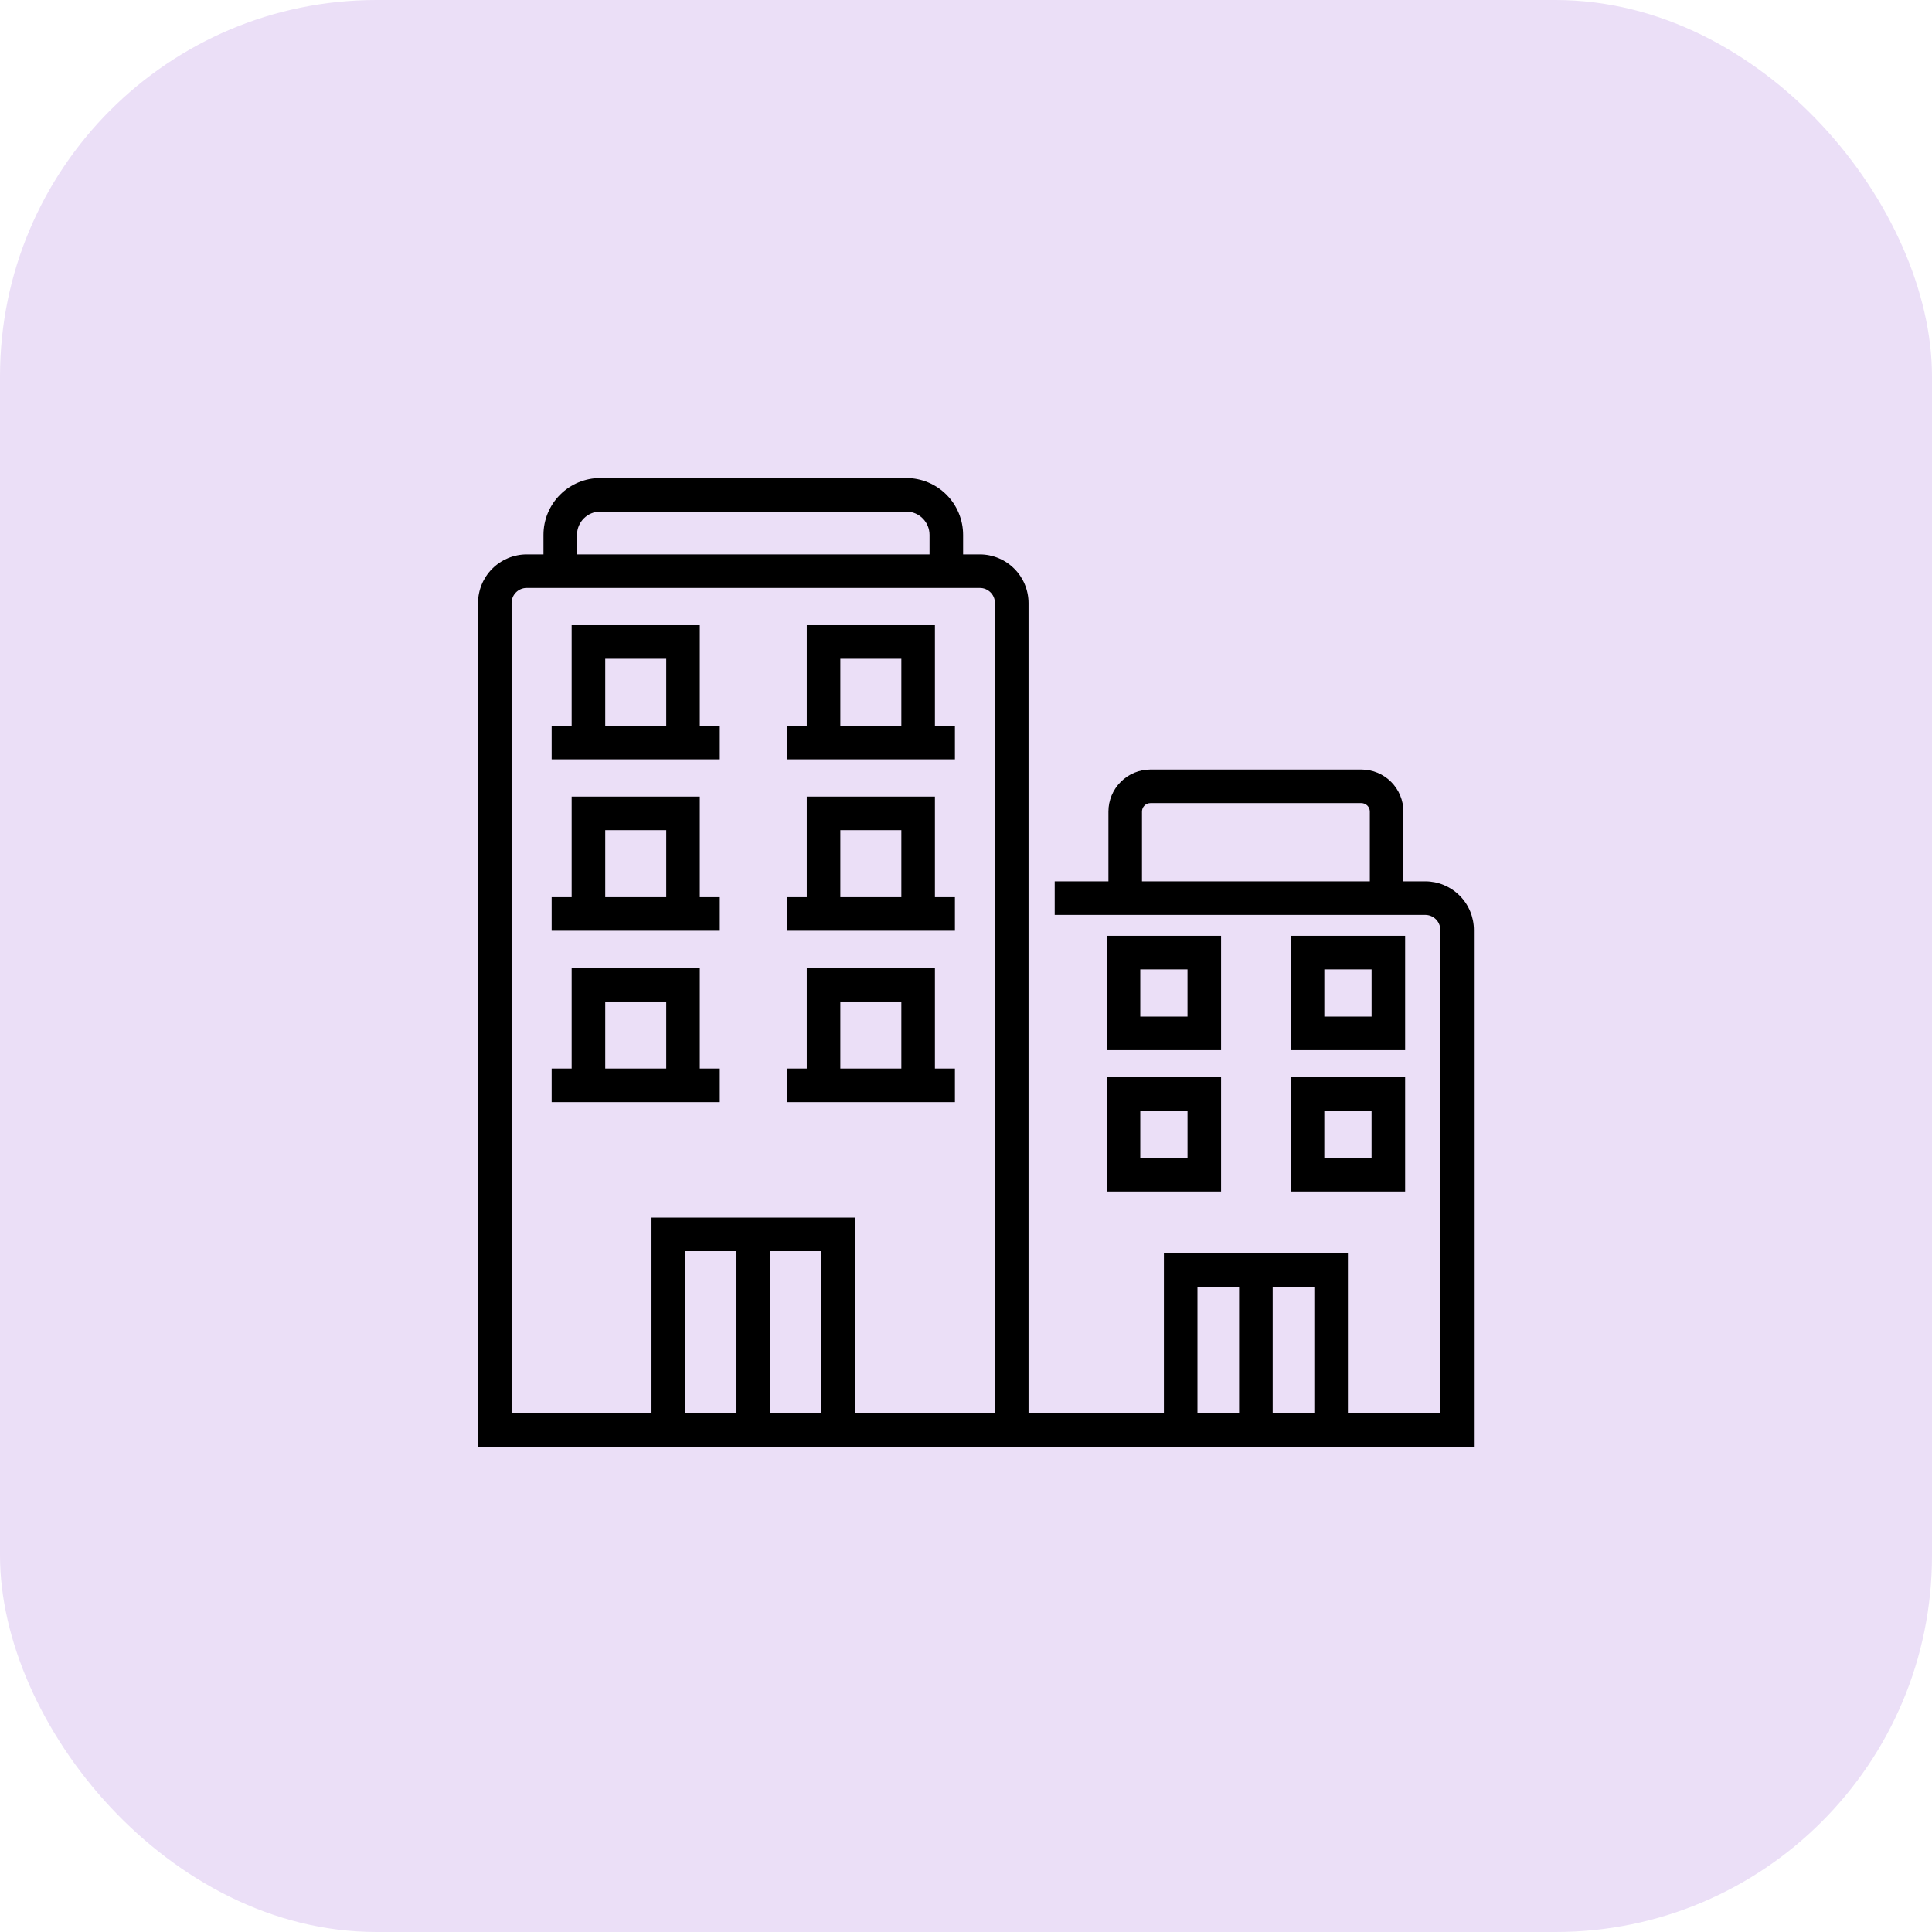
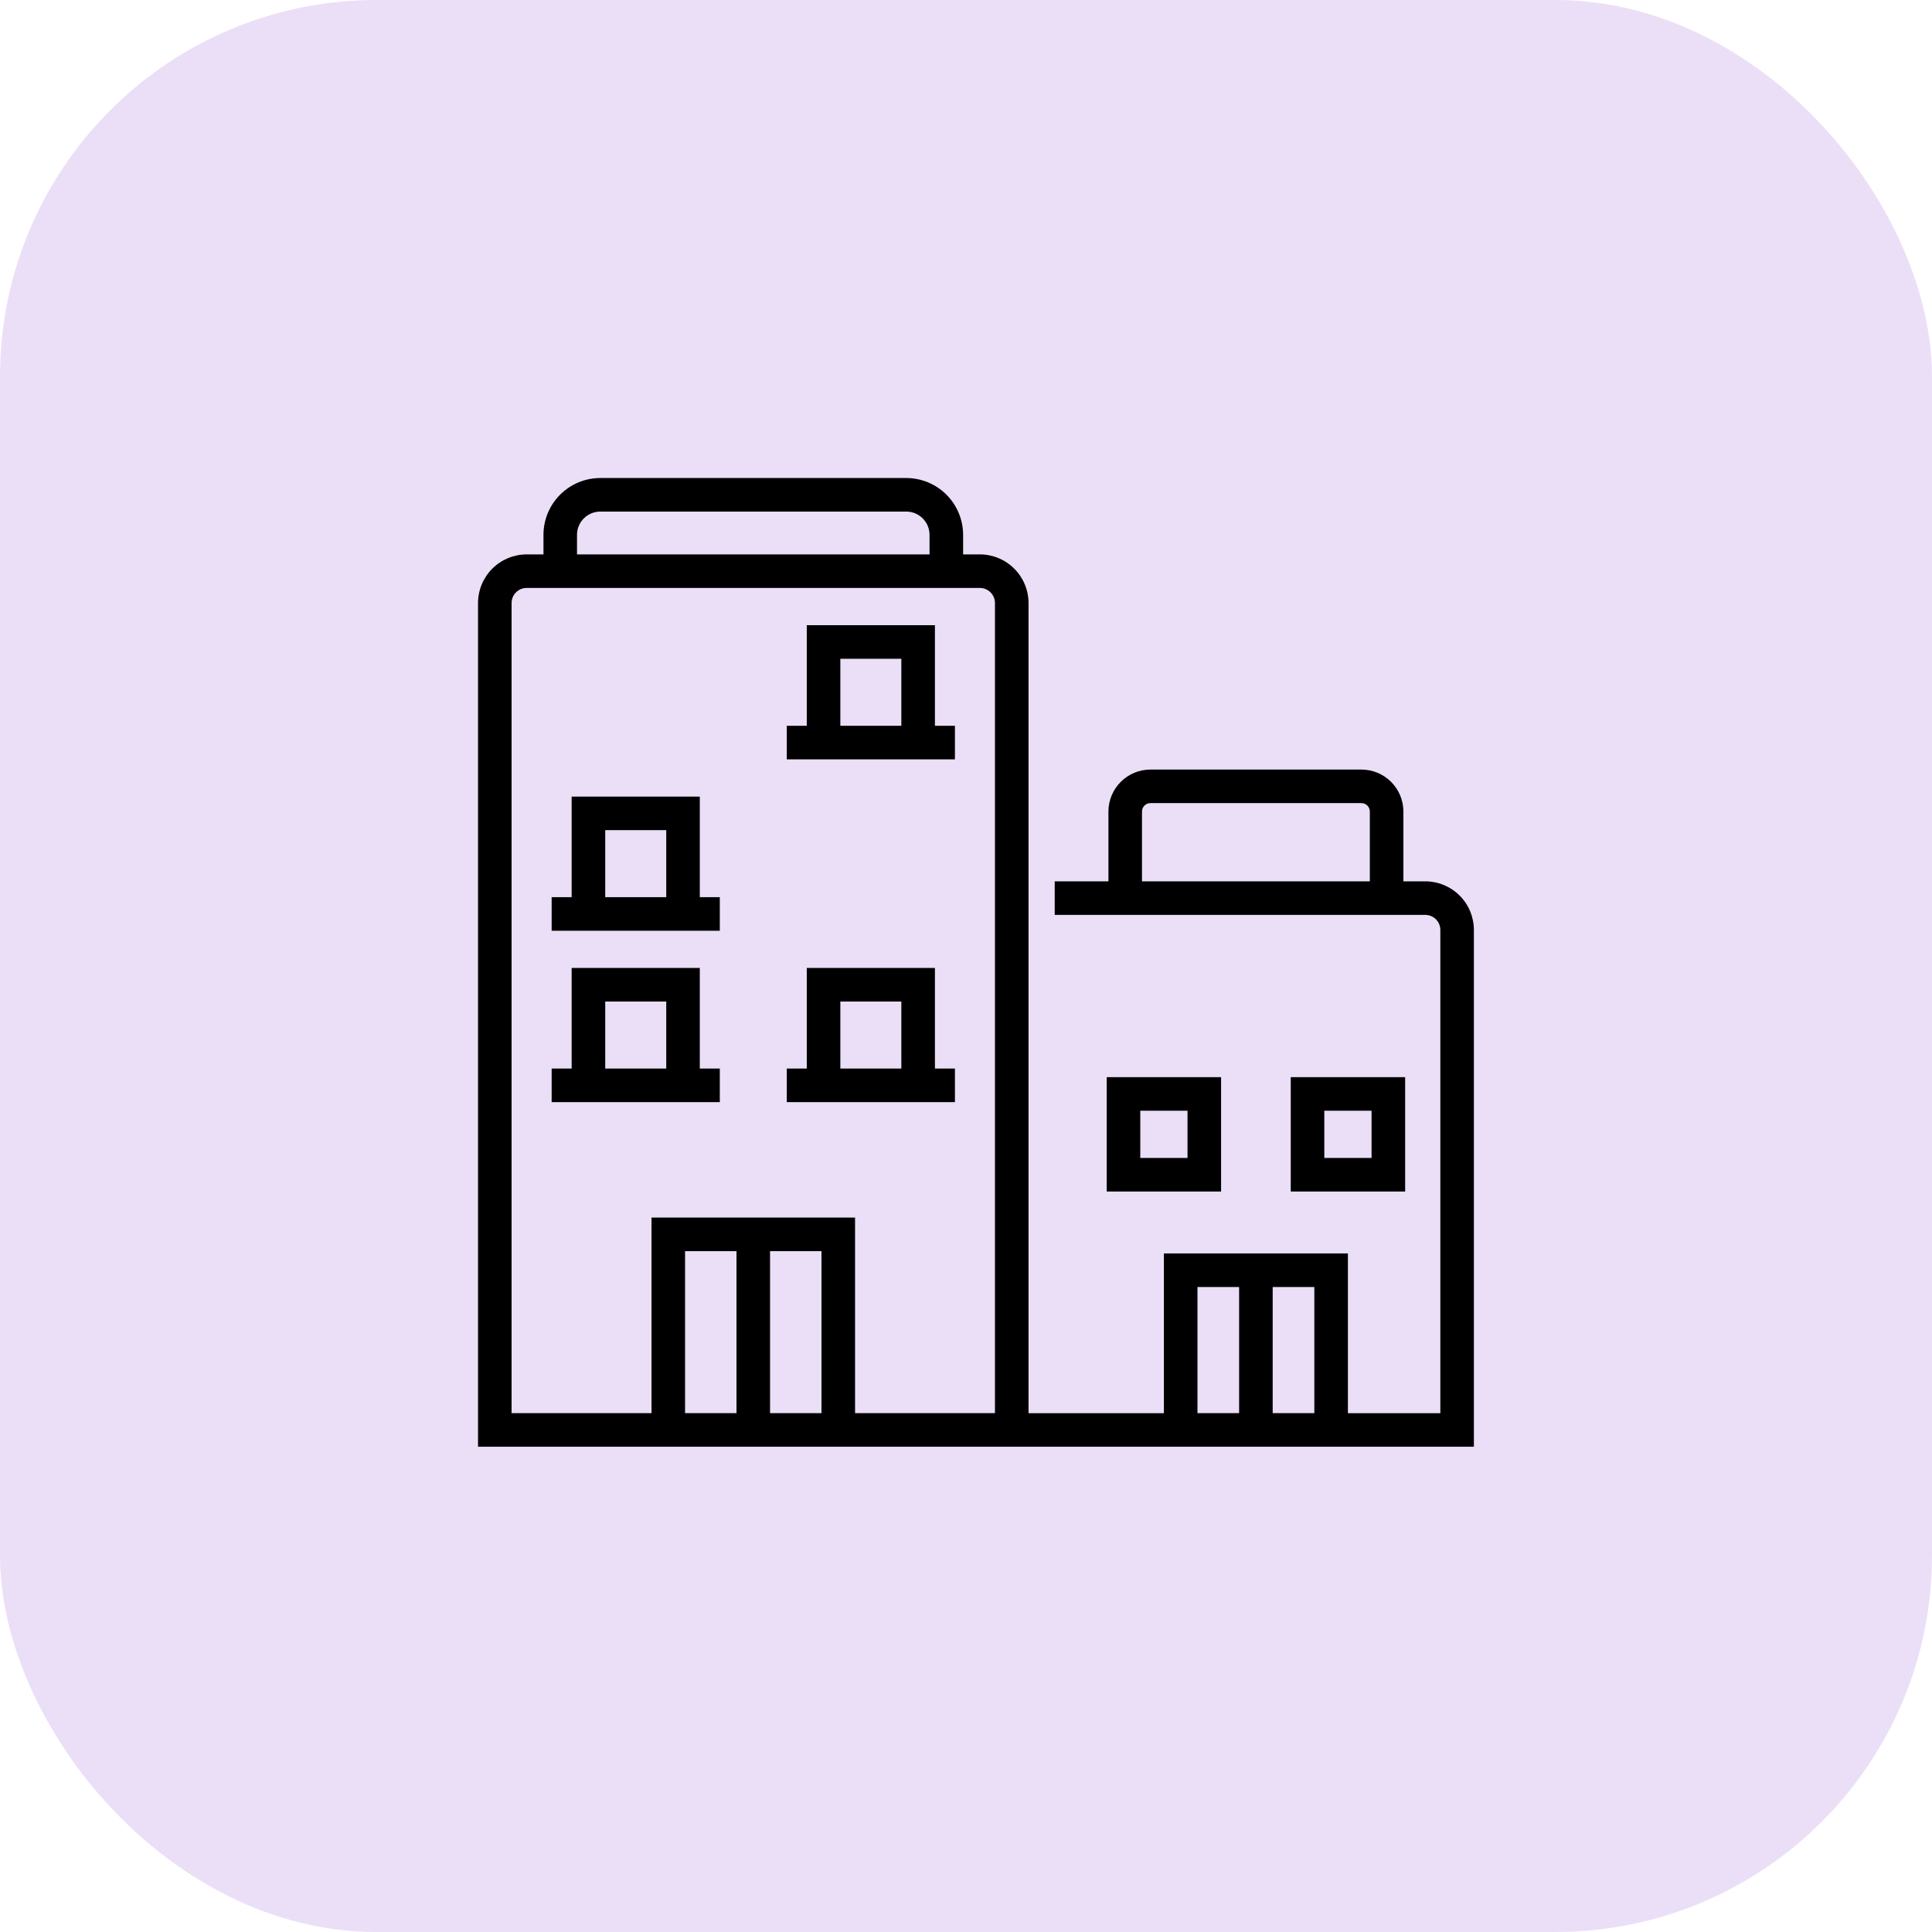
<svg xmlns="http://www.w3.org/2000/svg" width="97px" height="97px" viewBox="0 0 97 97" version="1.1">
  <title>B7F60ECD-42FF-4E1C-9086-C456481B4B9B</title>
  <g id="Page-1" stroke="none" stroke-width="1" fill="none" fill-rule="evenodd">
    <g id="E-commerce-Block-Brew" transform="translate(-100, -6762)">
      <g id="Group-22" transform="translate(100, 5947)">
        <g id="Group-21" transform="translate(0, 226)">
          <g id="Group-18" transform="translate(0, 588)">
            <g id="Group-16" transform="translate(-0, 1)">
              <rect id="Rectangle-Copy-2" fill="#EBDFF7" x="0" y="0" width="97" height="97" rx="18.9" />
              <g id="noun-enterprise-4239619" transform="translate(24, 24)" fill="#000000" fill-rule="nonzero">
-                 <path d="M11.135,7.389 L4.701,7.389 L4.701,12.44 L3.697,12.44 L3.697,14.125 L12.139,14.125 L12.139,12.44 L11.135,12.44 L11.135,7.389 Z M6.387,12.44 L6.387,9.075 L9.45,9.075 L9.45,12.44 L6.387,12.44 Z" id="Shape" />
-                 <path d="M22.94,7.389 L16.506,7.389 L16.506,12.44 L15.502,12.44 L15.502,14.125 L23.944,14.125 L23.944,12.44 L22.94,12.44 L22.94,7.389 Z M18.191,12.44 L18.191,9.075 L21.254,9.075 L21.254,12.44 L18.191,12.44 Z" id="Shape" />
+                 <path d="M22.94,7.389 L16.506,7.389 L16.506,12.44 L15.502,12.44 L15.502,14.125 L23.944,14.125 L23.944,12.44 L22.94,12.44 L22.94,7.389 M18.191,12.44 L18.191,9.075 L21.254,9.075 L21.254,12.44 L18.191,12.44 Z" id="Shape" />
                <path d="M11.135,15.994 L4.701,15.994 L4.701,21.044 L3.697,21.045 L3.697,22.73 L12.139,22.73 L12.139,21.045 L11.135,21.045 L11.135,15.994 Z M6.387,21.045 L6.387,17.679 L9.45,17.679 L9.45,21.045 L6.387,21.045 Z" id="Shape" />
-                 <path d="M22.94,15.994 L16.506,15.994 L16.506,21.044 L15.502,21.045 L15.502,22.73 L23.944,22.73 L23.944,21.045 L22.94,21.045 L22.94,15.994 Z M18.191,21.044 L18.191,17.679 L21.254,17.679 L21.254,21.045 L18.191,21.044 Z" id="Shape" />
                <path d="M11.135,24.598 L4.701,24.598 L4.701,29.649 L3.697,29.649 L3.697,31.335 L12.139,31.335 L12.139,29.649 L11.135,29.649 L11.135,24.598 Z M6.387,29.649 L6.387,26.284 L9.45,26.284 L9.45,29.649 L6.387,29.649 Z" id="Shape" />
                <path d="M22.94,24.598 L16.506,24.598 L16.506,29.649 L15.502,29.649 L15.502,31.335 L23.944,31.335 L23.944,29.649 L22.94,29.649 L22.94,24.598 Z M18.191,29.649 L18.191,26.284 L21.254,26.284 L21.254,29.649 L18.191,29.649 Z" id="Shape" />
                <path d="M47.559,20.249 L46.461,20.249 L46.461,16.746 C46.461,16.186 46.238,15.651 45.843,15.255 C45.448,14.86 44.912,14.638 44.353,14.637 L33.759,14.637 C33.2,14.638 32.664,14.86 32.269,15.256 C31.874,15.651 31.651,16.187 31.651,16.746 L31.651,20.249 L28.954,20.249 L28.954,21.934 L47.558,21.934 C47.976,21.935 48.314,22.273 48.315,22.69 L48.315,46.952 L43.675,46.952 L43.675,38.932 L34.436,38.932 L34.436,46.952 L27.64,46.952 L27.64,6.278 C27.639,5.63 27.382,5.009 26.923,4.551 C26.465,4.093 25.844,3.835 25.196,3.834 L24.355,3.834 L24.355,2.852 C24.354,2.096 24.053,1.371 23.518,0.836 C22.984,0.301 22.258,0.001 21.502,0 L6.138,0 C5.382,0.001 4.657,0.301 4.122,0.836 C3.587,1.371 3.286,2.096 3.286,2.852 L3.286,3.834 L2.443,3.834 C1.796,3.835 1.175,4.093 0.716,4.551 C0.258,5.009 0.001,5.63 0,6.278 L0,48.636 L50,48.636 L50,22.69 C49.999,22.043 49.742,21.422 49.284,20.965 C48.826,20.507 48.206,20.249 47.558,20.249 L47.559,20.249 Z M33.336,20.249 L33.336,16.746 C33.336,16.512 33.525,16.323 33.759,16.322 L44.352,16.322 C44.586,16.323 44.775,16.512 44.775,16.746 L44.775,20.249 L33.336,20.249 Z M4.97,2.852 C4.971,2.208 5.493,1.686 6.138,1.685 L21.502,1.685 C22.146,1.686 22.668,2.208 22.669,2.852 L22.669,3.834 L4.97,3.834 L4.97,2.852 Z M10.395,46.951 L10.395,38.816 L12.977,38.816 L12.977,46.951 L10.395,46.951 Z M14.662,46.951 L14.662,38.816 L17.244,38.816 L17.244,46.951 L14.662,46.951 Z M25.954,46.951 L18.93,46.951 L18.93,37.131 L8.71,37.131 L8.71,46.951 L1.685,46.951 L1.685,6.277 C1.685,5.859 2.024,5.519 2.443,5.519 L25.196,5.519 C25.614,5.519 25.954,5.859 25.954,6.277 L25.954,46.951 Z M36.121,40.617 L38.212,40.617 L38.212,46.951 L36.121,46.951 L36.121,40.617 Z M39.898,46.951 L39.898,40.617 L41.989,40.617 L41.989,46.951 L39.898,46.951 Z" id="Shape" />
-                 <path d="M37.307,22.985 L31.565,22.985 L31.565,28.727 L37.307,28.727 L37.307,22.985 Z M35.621,27.042 L33.25,27.042 L33.25,24.67 L35.621,24.67 L35.621,27.042 Z" id="Shape" />
-                 <path d="M46.548,22.985 L40.806,22.985 L40.806,28.727 L46.548,28.727 L46.548,22.985 Z M44.863,27.042 L42.491,27.042 L42.491,24.67 L44.863,24.67 L44.863,27.042 Z" id="Shape" />
                <path d="M31.564,35.823 L37.307,35.823 L37.307,30.081 L31.564,30.081 L31.564,35.823 Z M33.25,31.766 L35.622,31.766 L35.622,34.138 L33.25,34.138 L33.25,31.766 Z" id="Shape" />
                <path d="M40.805,35.823 L46.548,35.823 L46.548,30.081 L40.805,30.081 L40.805,35.823 Z M42.49,31.766 L44.862,31.766 L44.862,34.138 L42.49,34.138 L42.49,31.766 Z" id="Shape" />
              </g>
            </g>
          </g>
        </g>
      </g>
    </g>
  </g>
</svg>